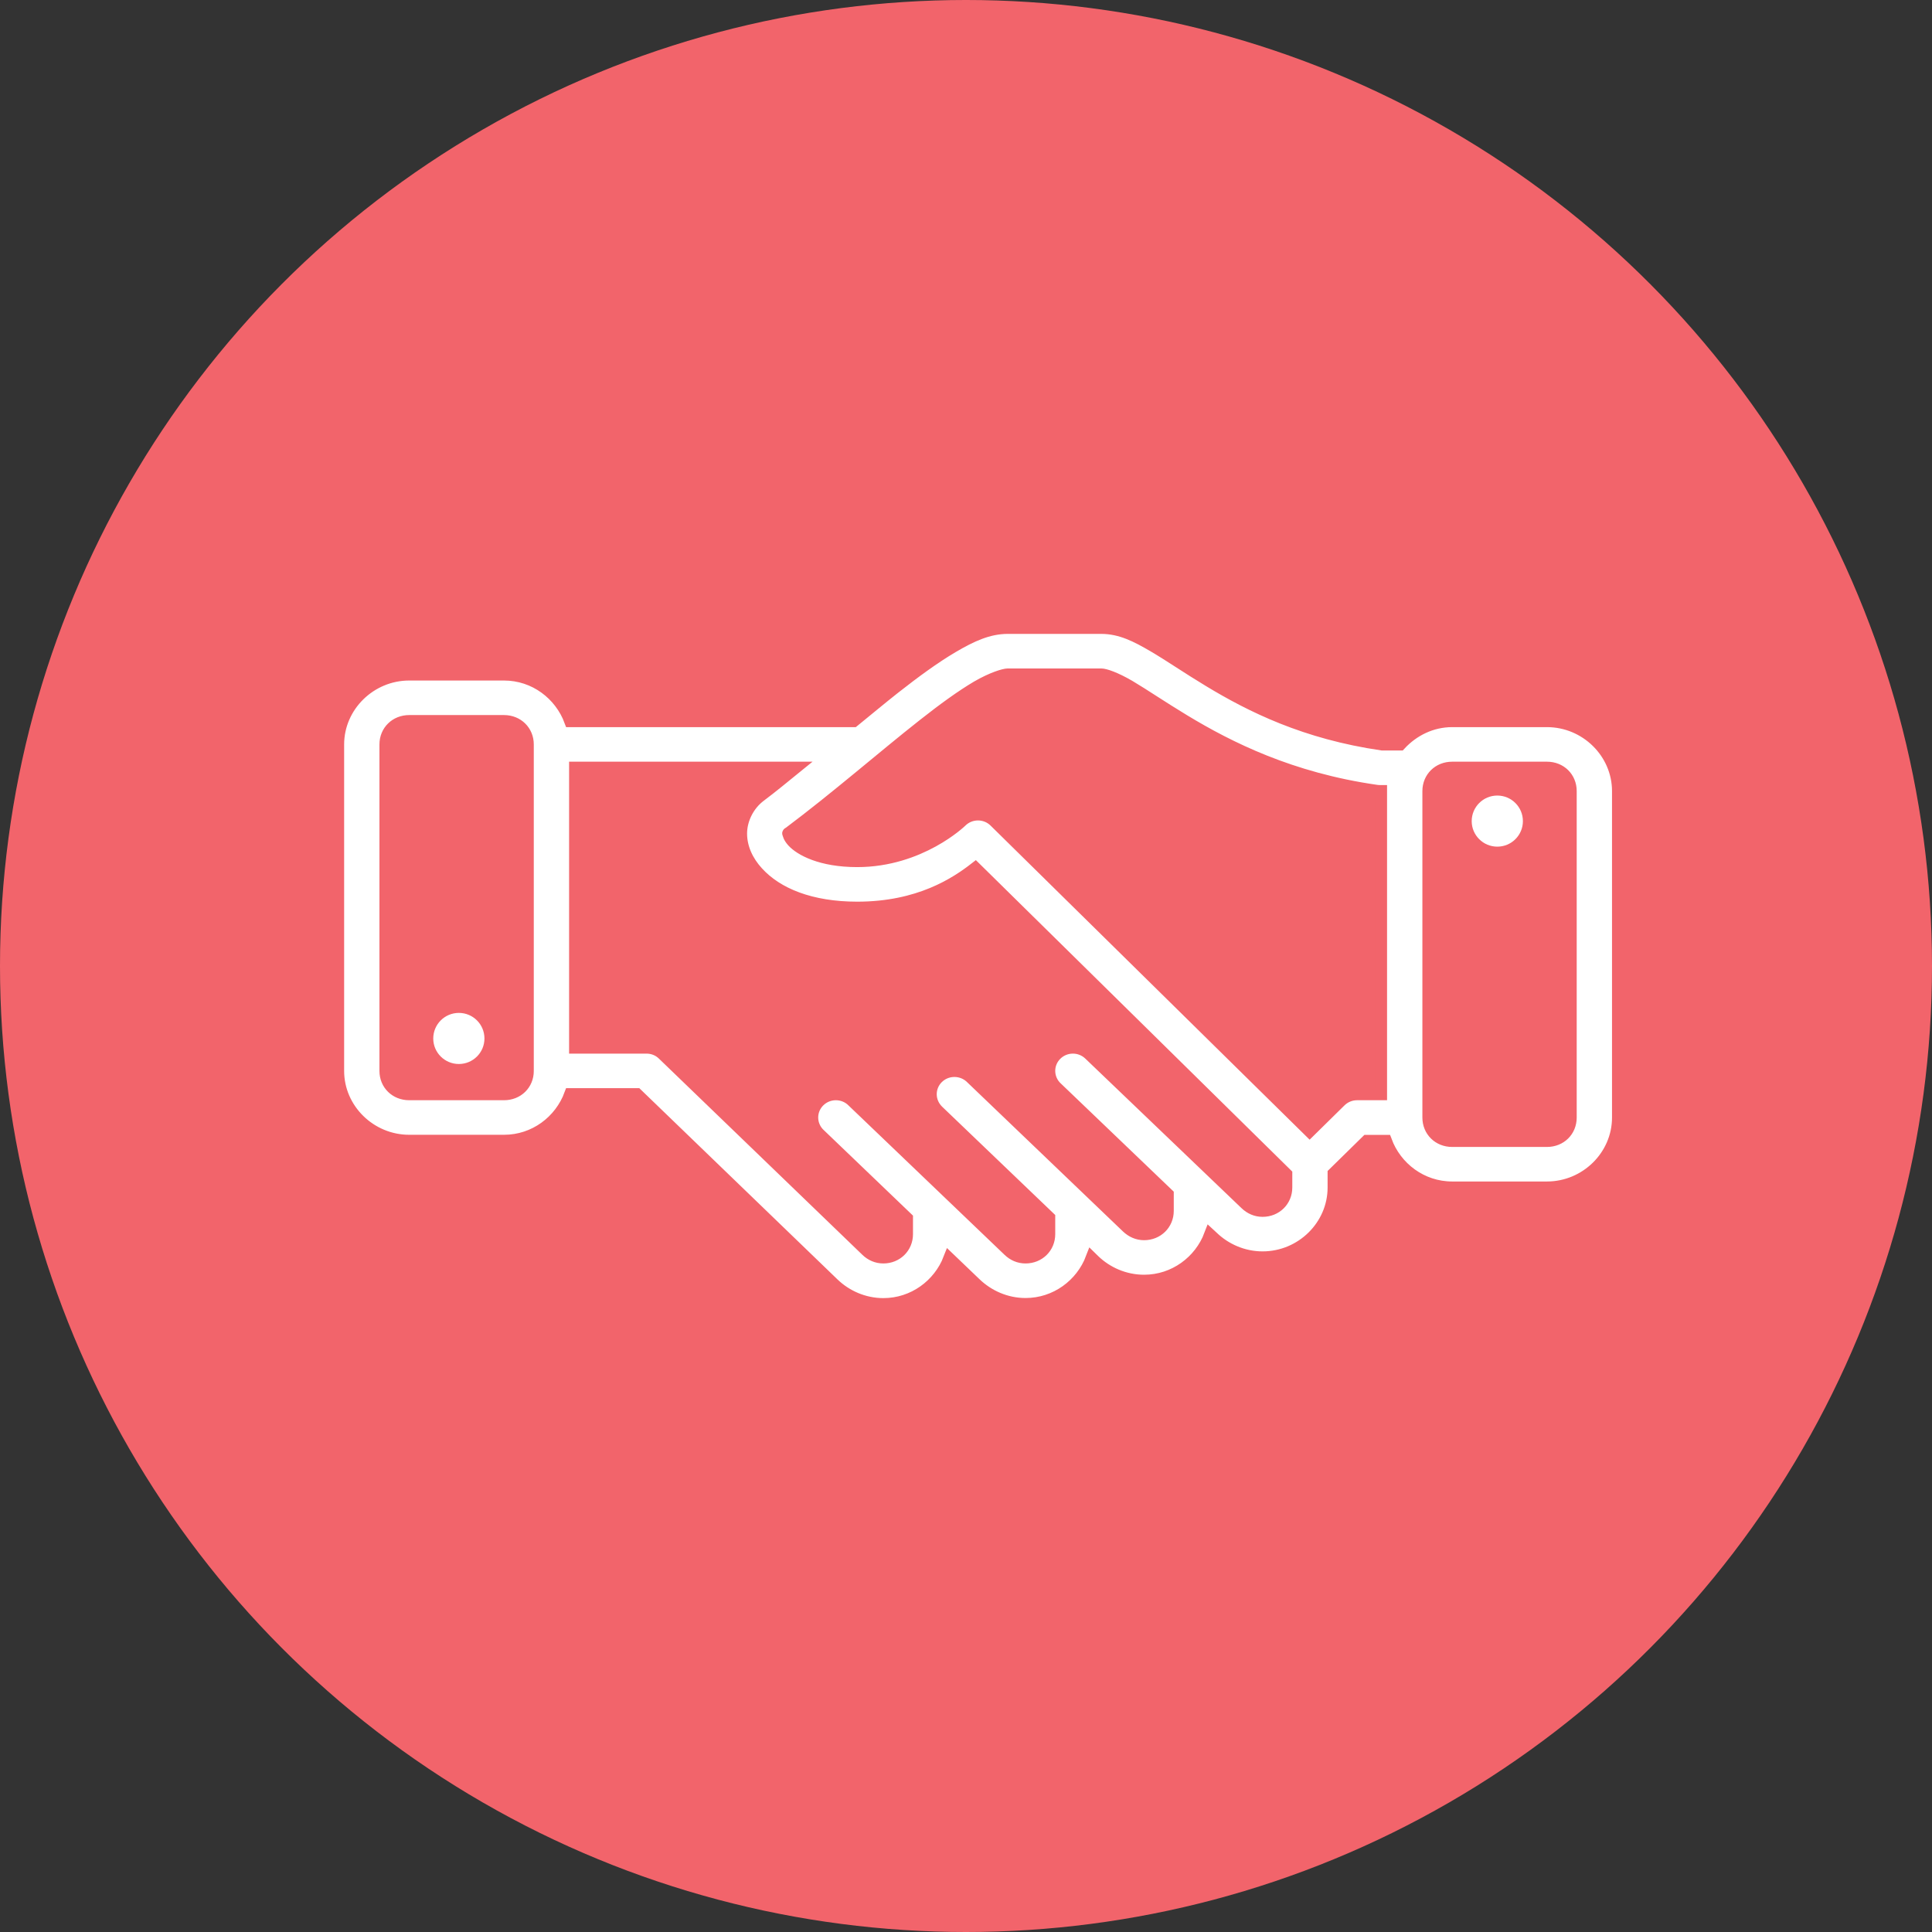
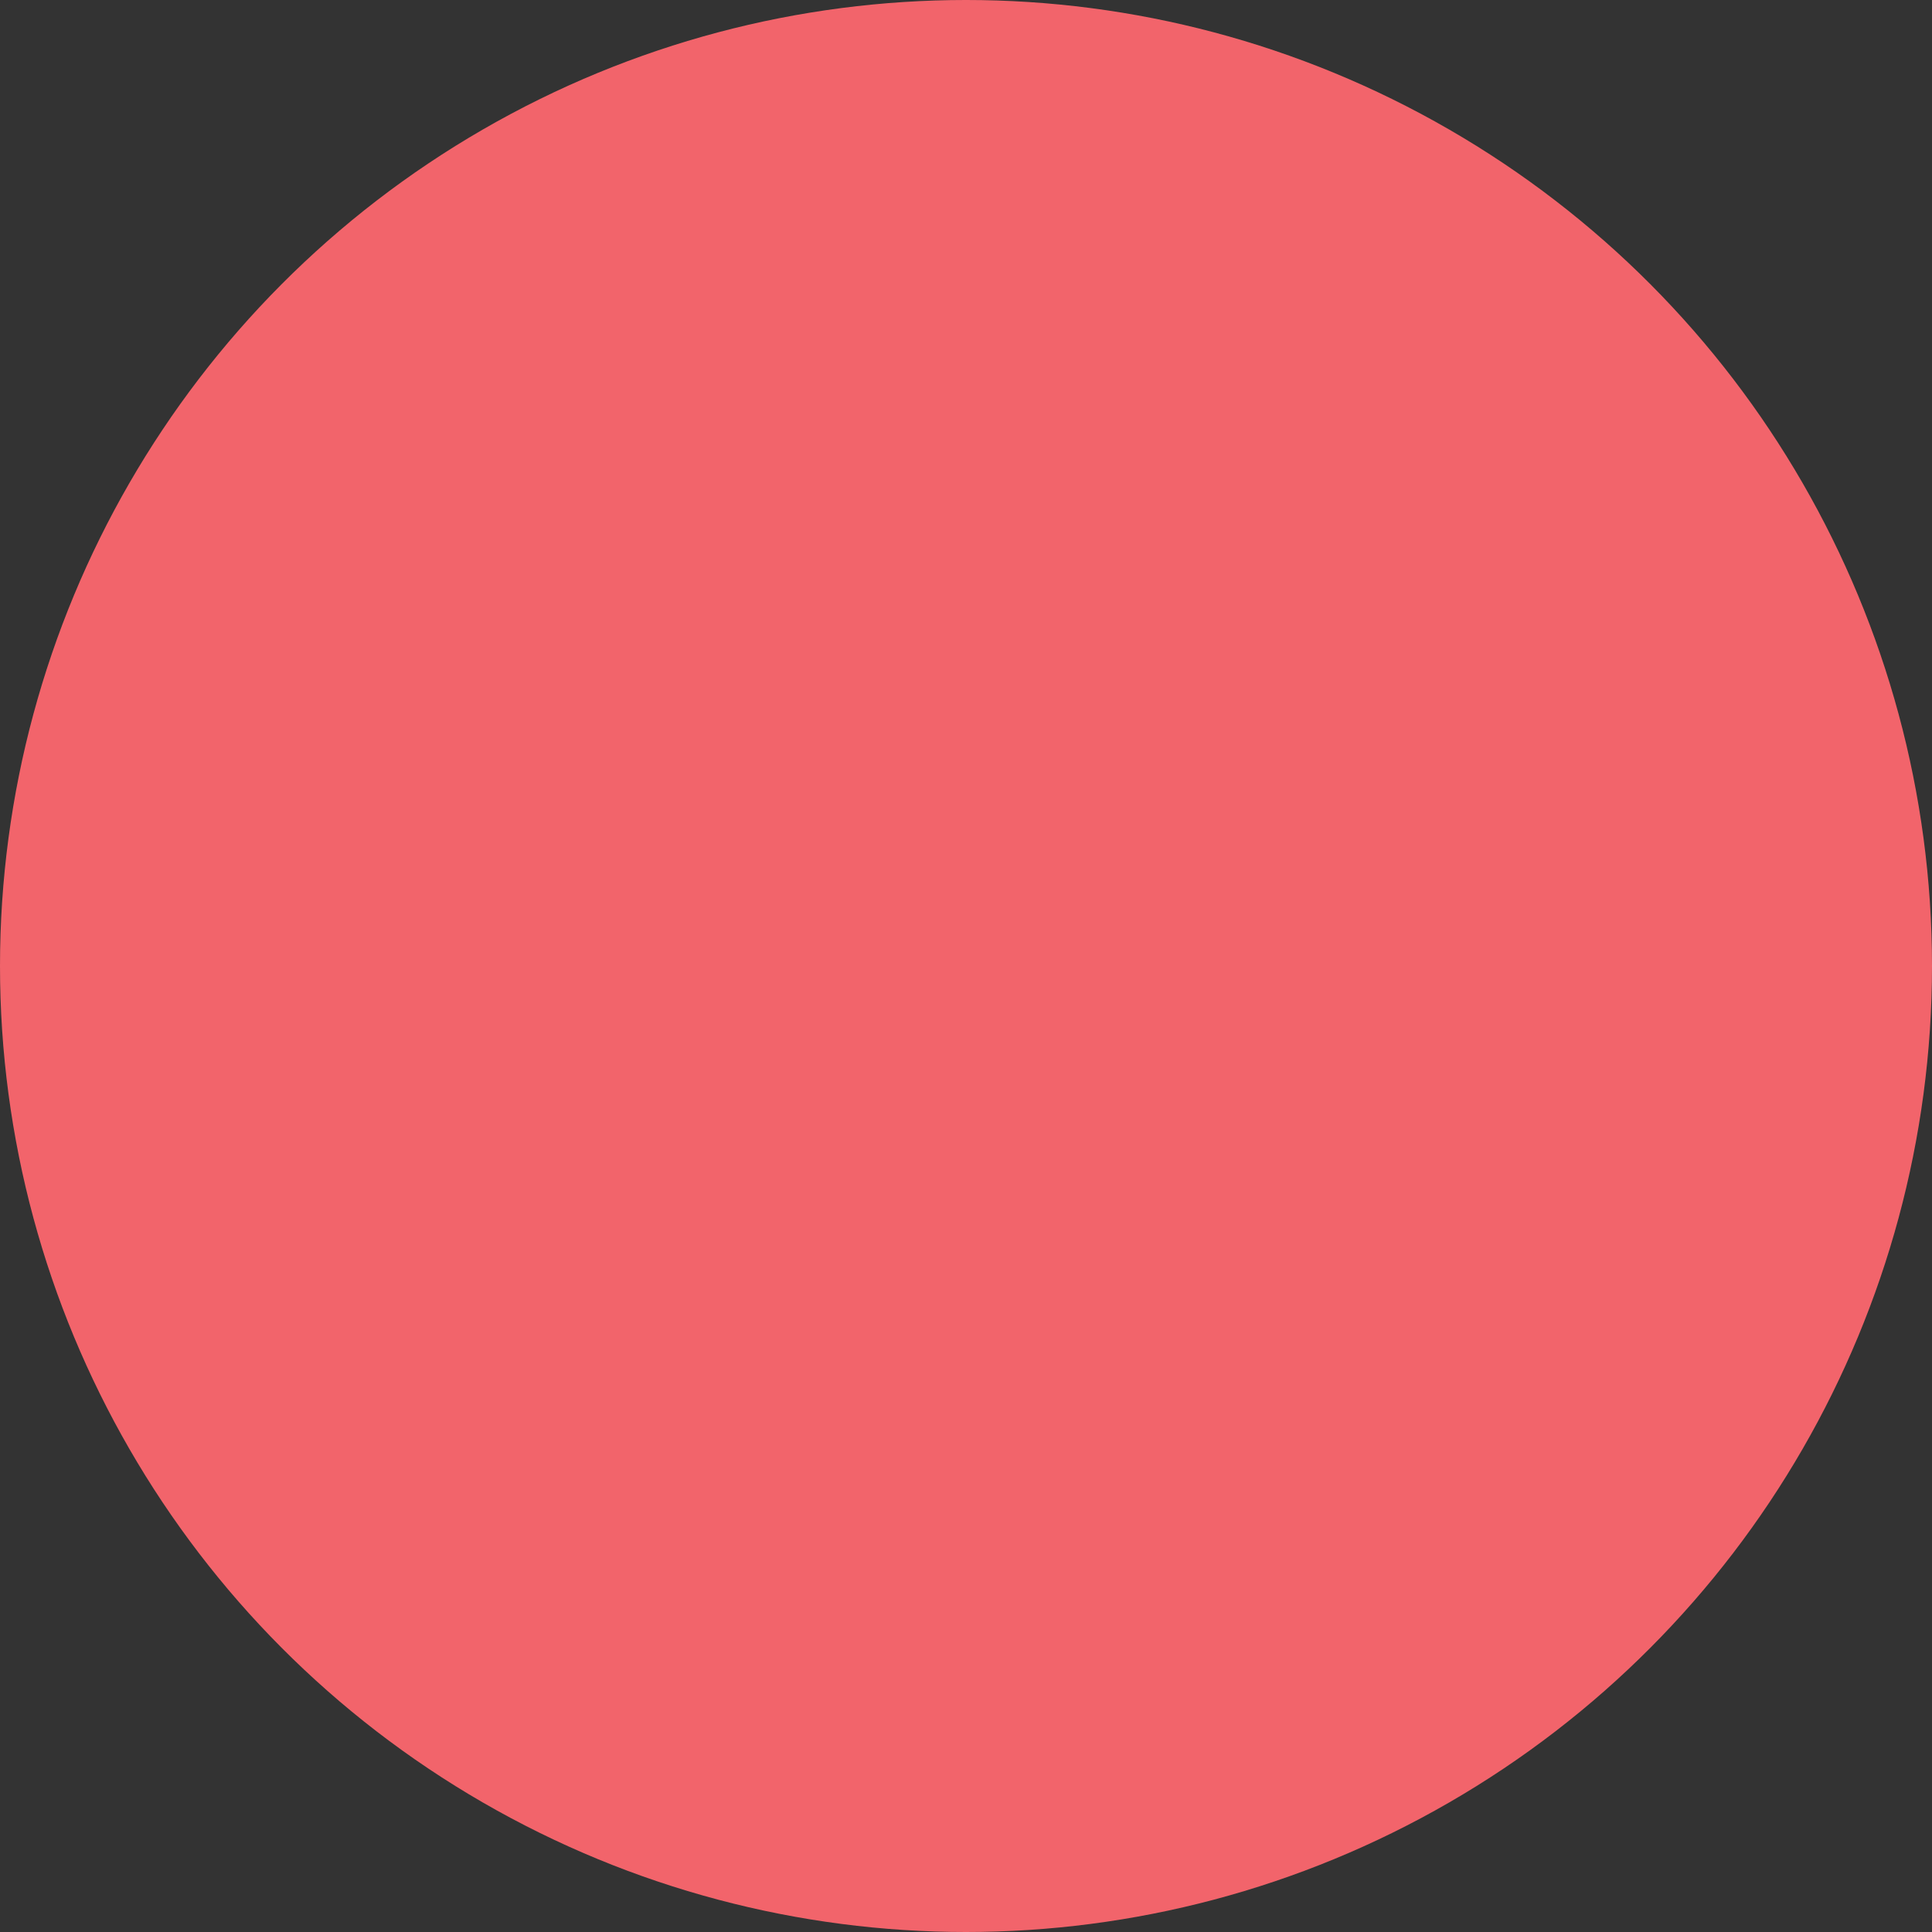
<svg xmlns="http://www.w3.org/2000/svg" width="80px" height="80px" viewBox="0 0 80 80" version="1.1">
  <rect x="0" y="0" width="80" height="80" fill="#333333" stroke="none" />
  <title>acquisitions</title>
  <g id="Desktop-Designs" stroke="none" stroke-width="1" fill="none" fill-rule="evenodd">
    <g id="05---Business-model---Wireframe" transform="translate(-967, -3828)">
      <g id="acquisitions" transform="translate(967, 3828)">
        <circle id="Oval-Copy-17" fill="#F2646B" cx="40" cy="40" r="40" />
        <g id="Group-18" transform="translate(14, 25.998)" fill="#FFFFFF">
-           <path d="M51.038,20.277 C51.038,20.828 50.619,21.245 50.055,21.245 L46.131,21.245 C45.57,21.245 45.148,20.828 45.148,20.277 L45.148,6.759 C45.148,6.208 45.57,5.792 46.131,5.792 L50.055,5.792 C50.619,5.792 51.038,6.208 51.038,6.759 L51.038,20.277 Z M42.191,19.31 C41.931,19.31 41.683,19.412 41.497,19.595 L40.229,20.843 L27.19,8.007 C26.808,7.631 26.185,7.631 25.803,8.007 C25.803,8.007 24.111,9.657 21.496,9.657 C19.986,9.657 19.137,9.182 18.825,8.839 C18.67,8.664 18.647,8.54 18.647,8.515 C18.647,8.489 18.618,8.529 18.67,8.493 C20.643,7.015 22.583,5.318 24.241,4.015 C25.068,3.361 25.832,2.81 26.456,2.442 C27.083,2.077 27.583,1.931 27.732,1.931 L31.597,1.931 C31.749,1.931 32.168,2.066 32.762,2.412 C33.355,2.763 34.112,3.281 35.036,3.839 C36.89,4.96 39.442,6.241 42.989,6.748 C43.033,6.755 43.081,6.759 43.13,6.759 L43.185,6.759 L43.185,19.31 L42.191,19.31 Z M38.281,24.139 C38.011,24.139 37.773,24.033 37.58,23.847 L31.122,17.664 C30.933,17.478 30.677,17.376 30.414,17.38 L30.414,17.38 C29.872,17.387 29.438,17.825 29.445,18.358 C29.449,18.62 29.56,18.869 29.753,19.047 L34.353,23.453 L34.353,24.142 C34.353,24.686 33.926,25.106 33.374,25.106 C33.103,25.106 32.866,24.996 32.673,24.814 L26.215,18.628 C26.029,18.445 25.773,18.343 25.506,18.347 C24.964,18.354 24.53,18.792 24.538,19.325 C24.542,19.584 24.653,19.832 24.846,20.015 L29.445,24.42 L29.445,25.106 C29.445,25.65 29.019,26.069 28.466,26.069 C28.195,26.069 27.958,25.964 27.765,25.777 L21.307,19.595 C21.122,19.409 20.866,19.307 20.598,19.31 C20.057,19.318 19.623,19.755 19.63,20.288 C19.634,20.551 19.745,20.799 19.938,20.978 L23.555,24.445 L23.555,25.106 C23.555,25.65 23.128,26.069 22.579,26.069 C22.309,26.069 22.071,25.964 21.882,25.781 L13.458,17.657 C13.276,17.478 13.031,17.38 12.772,17.38 L9.815,17.38 L9.815,5.792 L18.94,5.792 C18.454,6.186 17.968,6.591 17.479,6.956 C16.985,7.325 16.681,7.938 16.685,8.529 C16.689,9.124 16.952,9.672 17.36,10.12 C18.176,11.022 19.582,11.588 21.496,11.588 C24.059,11.588 25.58,10.577 26.389,9.949 L39.261,22.62 L39.261,23.175 C39.261,23.719 38.834,24.139 38.281,24.139 L38.281,24.139 Z M6.87,19.31 L2.945,19.31 C2.385,19.31 1.962,18.898 1.962,18.347 L1.962,4.828 C1.962,4.277 2.385,3.861 2.945,3.861 L6.87,3.861 C7.43,3.861 7.853,4.277 7.853,4.828 L7.853,18.321 C7.853,18.325 7.849,18.325 7.849,18.328 C7.849,18.332 7.853,18.336 7.853,18.339 L7.853,18.347 C7.853,18.898 7.43,19.31 6.87,19.31 L6.87,19.31 Z M50.055,3.861 L46.131,3.861 C45.274,3.861 44.517,4.245 43.975,4.828 L43.233,4.828 C40.04,4.365 37.799,3.245 36.067,2.197 C35.195,1.672 34.457,1.161 33.767,0.755 C33.073,0.35 32.413,1.10134124e-13 31.597,1.10134124e-13 L27.732,1.10134124e-13 C26.919,1.10134124e-13 26.215,0.336 25.45,0.785 C24.686,1.234 23.878,1.828 23.017,2.504 C22.487,2.923 21.912,3.401 21.348,3.861 L9.615,3.861 C9.203,2.748 8.138,1.931 6.87,1.931 L2.945,1.931 C1.332,1.931 1.87938554e-12,3.241 1.87938554e-12,4.828 L1.87938554e-12,18.347 C1.87938554e-12,19.934 1.332,21.241 2.945,21.241 L6.87,21.241 C8.138,21.241 9.203,20.427 9.615,19.31 L12.371,19.31 L20.506,27.161 C21.032,27.668 21.767,28.004 22.579,28.004 C23.826,28.004 24.887,27.212 25.309,26.12 L26.396,27.161 C26.923,27.664 27.654,28 28.466,28 C29.72,28 30.785,27.201 31.204,26.099 L31.304,26.197 C31.827,26.701 32.561,27.036 33.374,27.036 C34.628,27.036 35.692,26.234 36.108,25.135 L36.211,25.23 C36.735,25.734 37.469,26.069 38.281,26.069 C39.895,26.069 41.223,24.763 41.223,23.175 L41.223,22.595 L42.599,21.245 L43.386,21.245 C43.797,22.358 44.862,23.175 46.131,23.175 L50.055,23.175 C51.672,23.175 53,21.865 53,20.277 L53,6.759 C53,5.172 51.672,3.861 50.055,3.861 L50.055,3.861 Z" id="Fill-1" stroke="#F2646B" stroke-width="0.5" />
-           <path d="M48,6.944 C47.416,6.944 46.94,7.416 46.94,8.004 C46.94,8.588 47.416,9.06 48,9.06 C48.584,9.06 49.06,8.588 49.06,8.004 C49.06,7.416 48.584,6.944 48,6.944" id="Fill-4" />
-           <path d="M5,15.944 L5,15.944 C4.416,15.944 3.94,16.416 3.94,17.004 C3.94,17.588 4.416,18.06 5,18.06 C5.584,18.06 6.06,17.588 6.06,17.004 C6.06,16.416 5.584,15.944 5,15.944" id="Fill-6" />
-         </g>
+           </g>
      </g>
    </g>
  </g>
</svg>